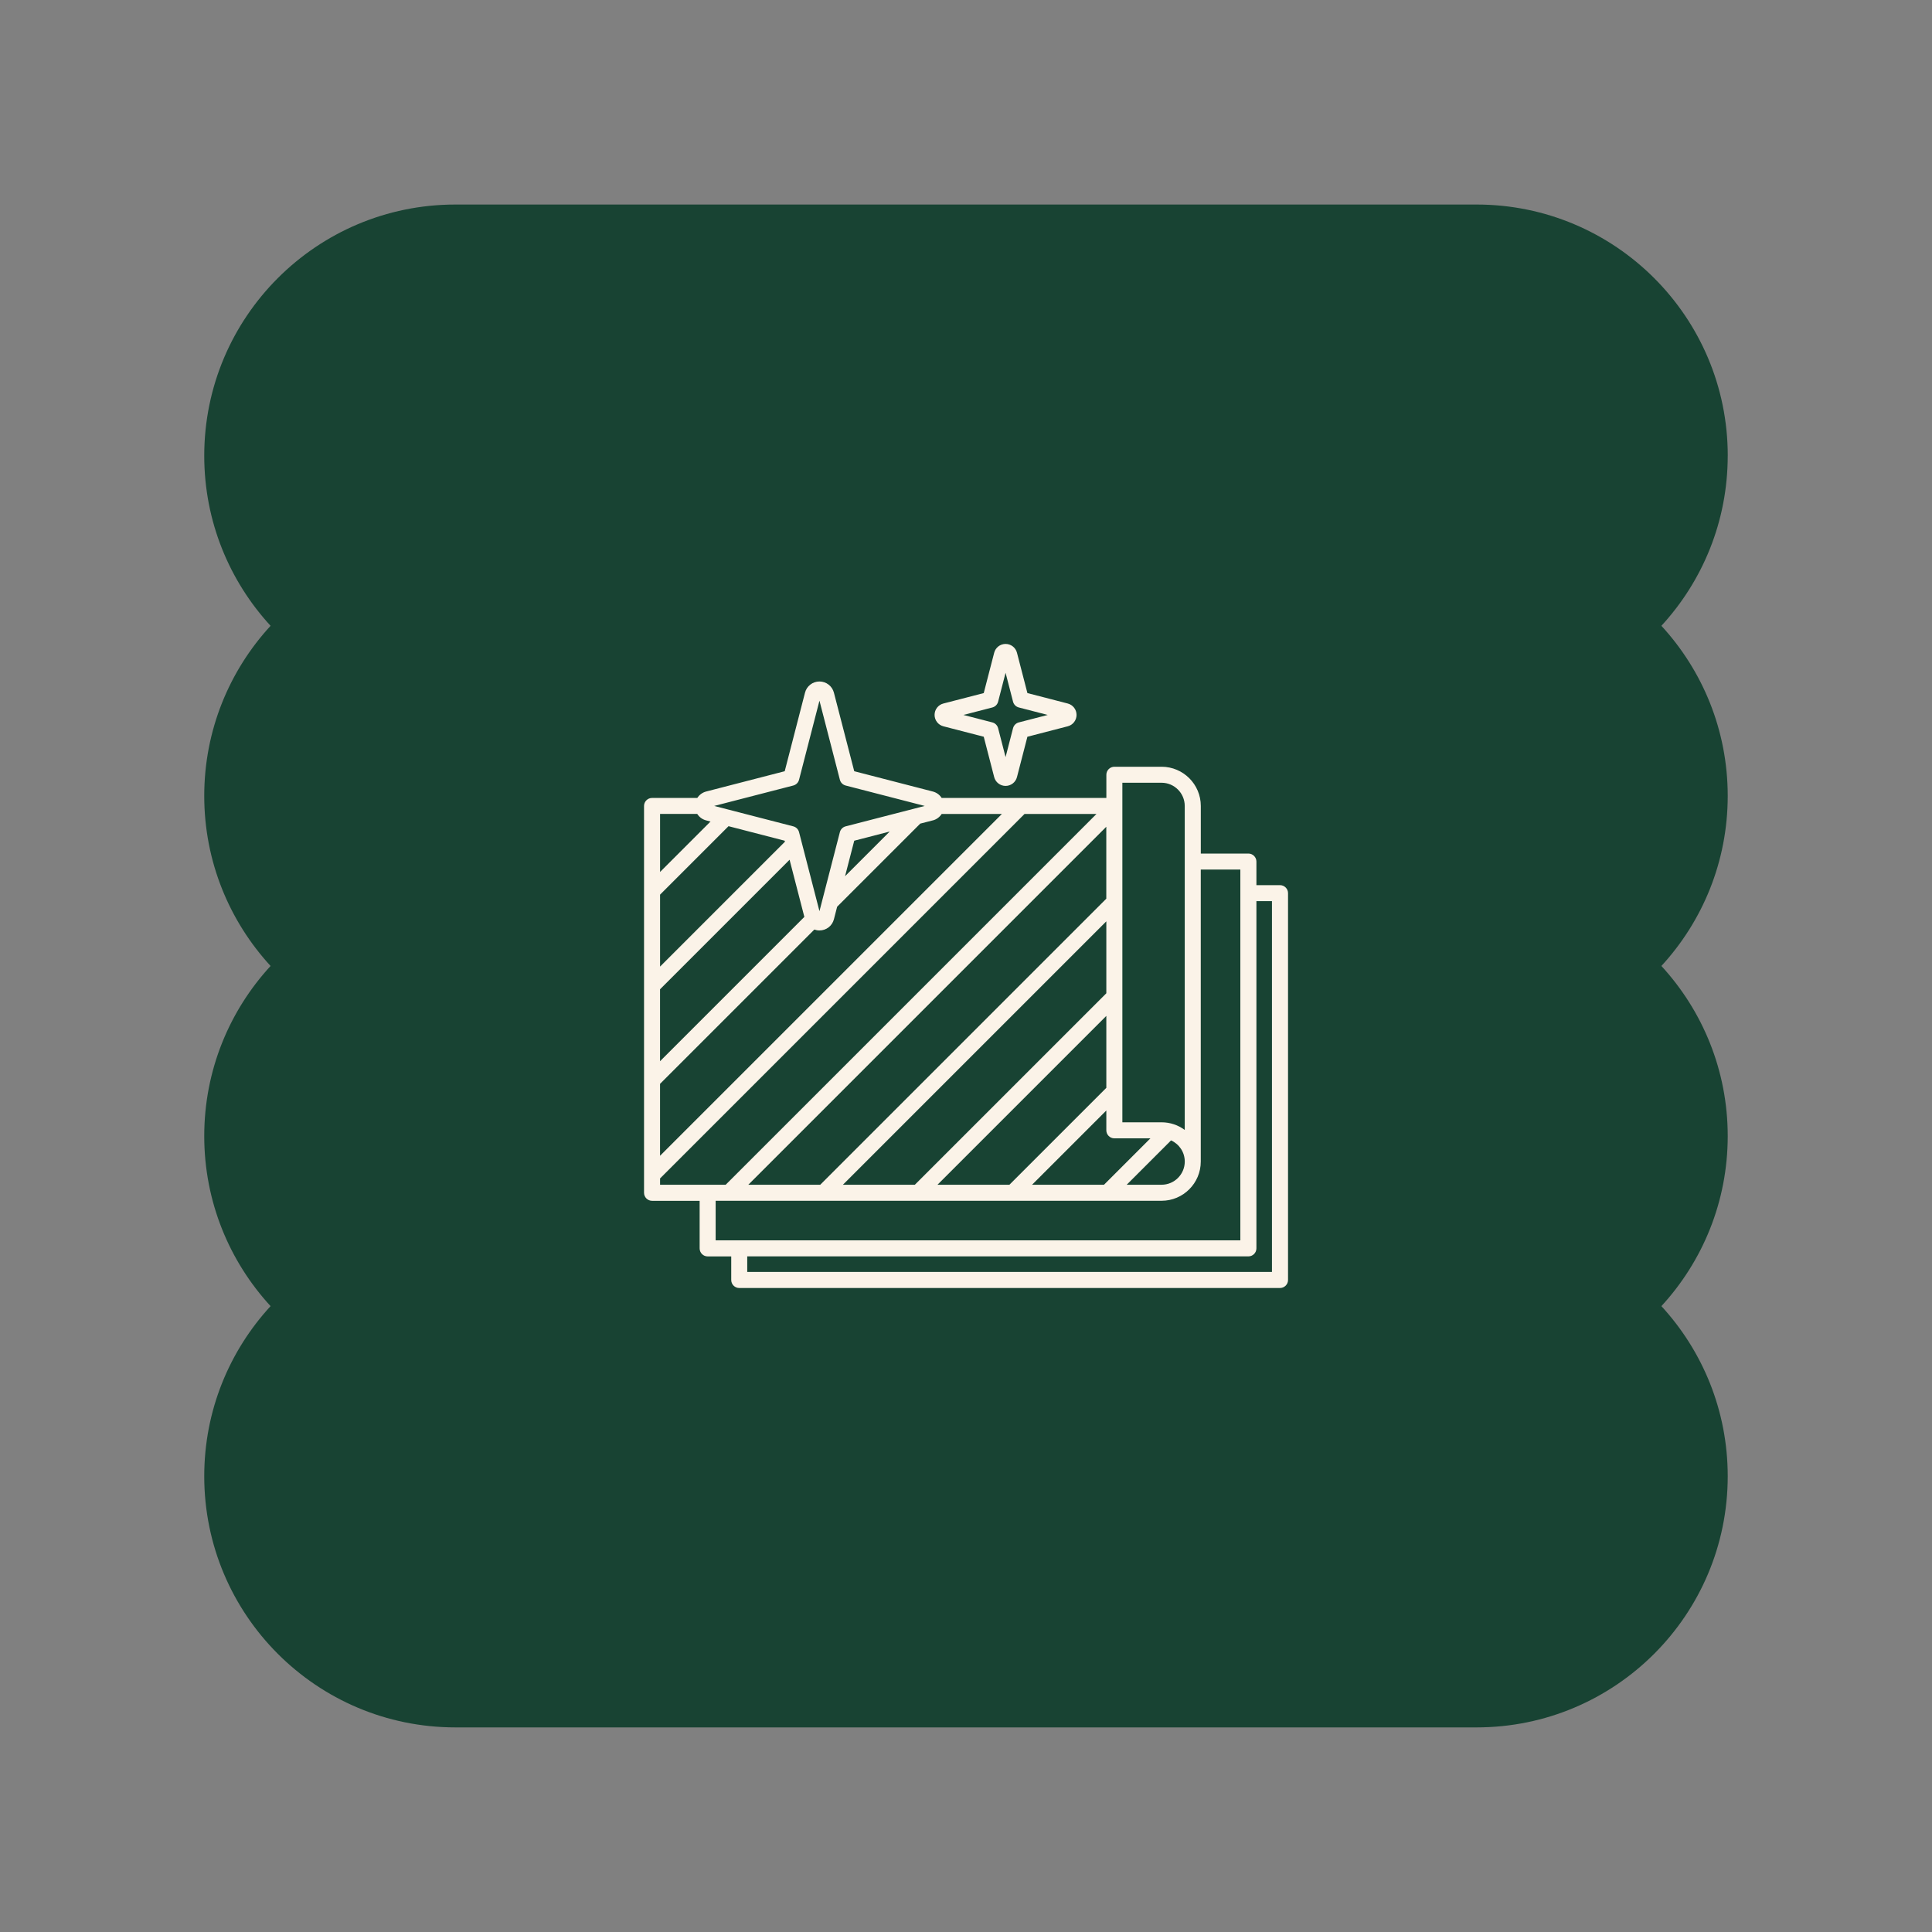
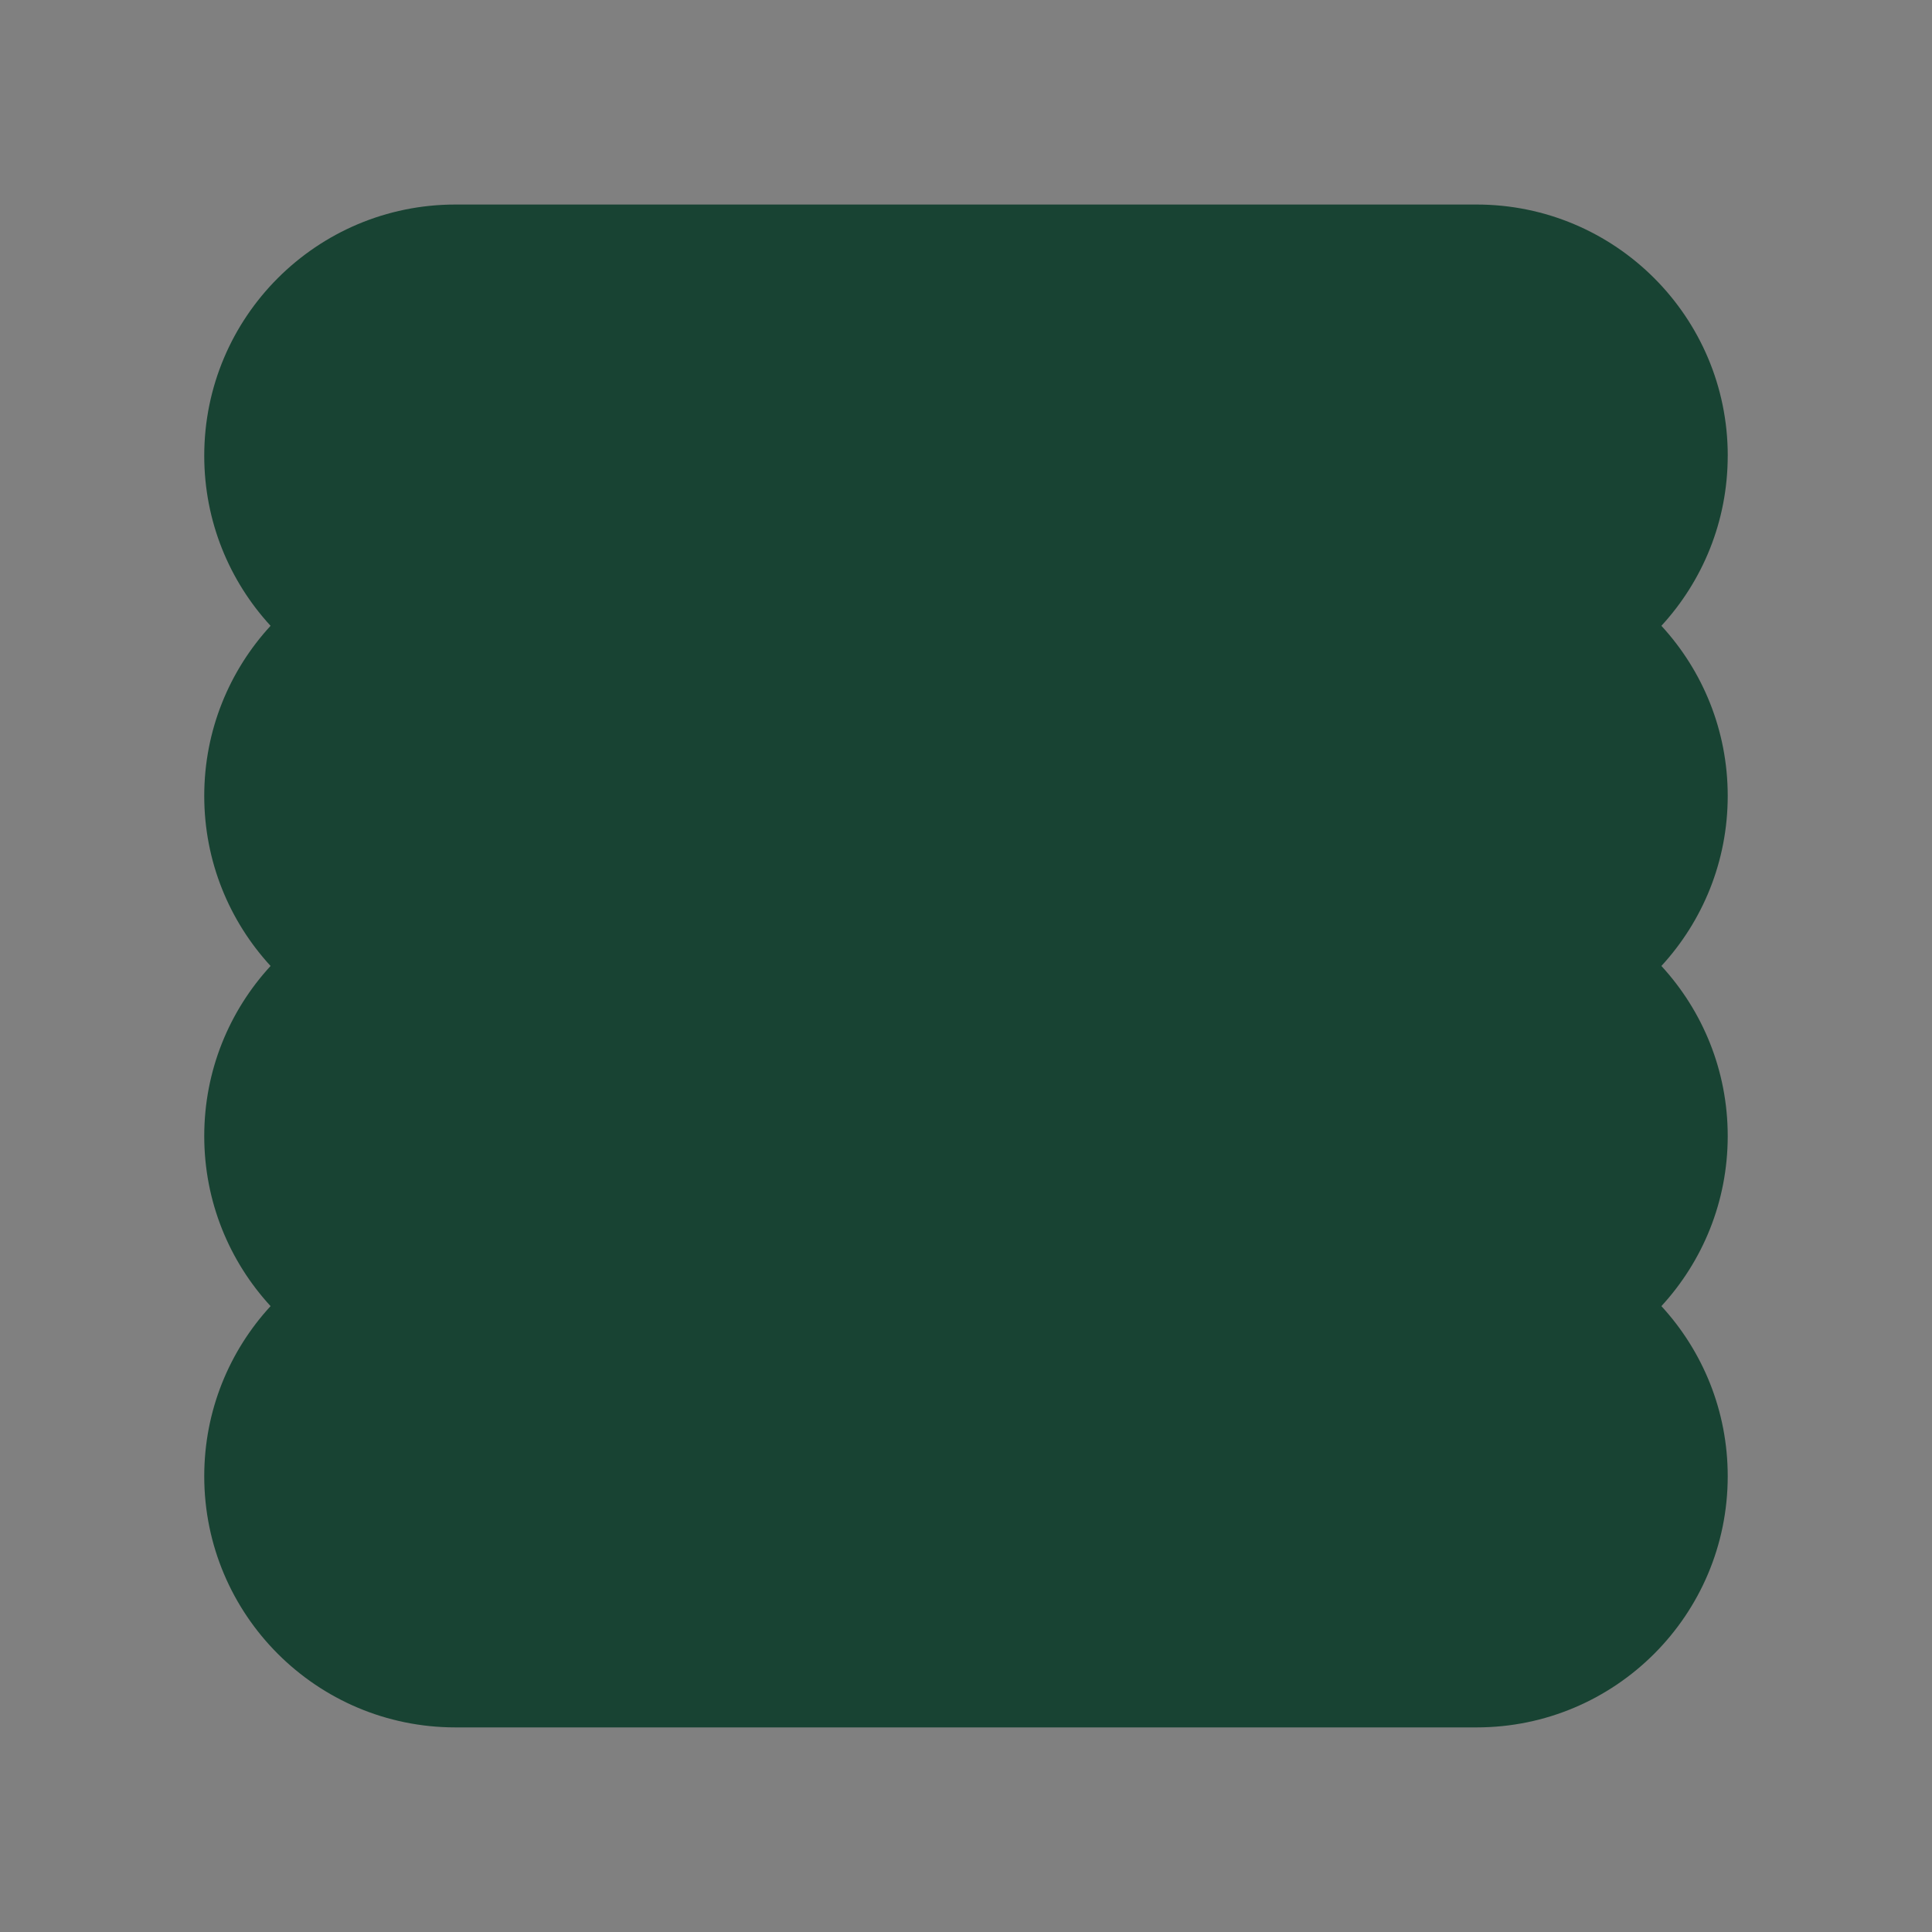
<svg xmlns="http://www.w3.org/2000/svg" viewBox="0 0 600 600" data-name="Layer 1" id="Layer_1">
  <rect x="0" y="0" width="600" height="600" fill="#808080" stroke="none" />
  <defs>
    <style>
      .cls-1 {
        fill: #fbf3e8;
      }

      .cls-2 {
        fill: #184333;
      }
    </style>
  </defs>
  <path d="M536.57,141.53c0-43.08-34.93-78.01-78.01-78.01H141.44c-43.08,0-78.01,34.93-78.01,78.01,0,20.38,7.82,38.93,20.6,52.82-12.79,13.9-20.6,32.45-20.6,52.82s7.82,38.92,20.6,52.82c-12.79,13.9-20.6,32.44-20.6,52.82s7.82,38.93,20.6,52.82c-12.79,13.9-20.6,32.44-20.6,52.82,0,43.09,34.93,78.01,78.01,78.01H458.55c43.08,0,78.01-34.92,78.01-78.01,0-20.38-7.82-38.92-20.6-52.82,12.79-13.9,20.6-32.45,20.6-52.82s-7.82-38.92-20.6-52.82c12.79-13.9,20.6-32.44,20.6-52.82s-7.82-38.93-20.6-52.82c12.79-13.9,20.6-32.45,20.6-52.82h0Z" class="cls-2" />
-   <path d="M397.51,274.89h-7.32v-7.32c0-1.37-1.12-2.49-2.49-2.49h-14.78v-14.78c0-6.72-5.46-12.18-12.18-12.18h-14.66c-1.37,0-2.49,1.12-2.49,2.49v7.2h-51.15c-.61-.97-1.59-1.7-2.76-2l-24.39-6.3-6.31-24.39c-.53-2.05-2.38-3.48-4.49-3.48s-3.97,1.43-4.49,3.48l-6.3,24.39-24.39,6.3c-1.17,.3-2.14,1.04-2.76,2h-14.05c-1.37,0-2.49,1.12-2.49,2.49v120.13c0,1.37,1.12,2.49,2.49,2.49h14.78v14.78c0,1.37,1.12,2.49,2.49,2.49h7.32v7.32c0,1.37,1.12,2.49,2.49,2.49h167.94c1.37,0,2.49-1.12,2.49-2.49v-120.13c0-1.37-1.12-2.49-2.49-2.49h0Zm-48.95-31.8h12.17c3.97,0,7.2,3.23,7.2,7.2v100.62c-2.02-1.49-4.51-2.37-7.2-2.37h-12.17v-105.46Zm-4.98,36l-88.85,88.85h-22.34l111.18-111.18v22.34Zm0,7.04v22.34l-59.47,59.47h-22.34l81.8-81.8Zm0,29.37v22.34l-30.1,30.1h-22.34l52.43-52.43Zm0,29.38v6.15c0,1.37,1.12,2.49,2.49,2.49h11.2l-14.41,14.41h-22.34l23.05-23.05Zm20.1,9.28c2.51,1.13,4.26,3.64,4.26,6.57,0,3.97-3.23,7.2-7.2,7.2h-10.83l13.77-13.77Zm-74-99.37c1.17-.3,2.14-1.04,2.76-2h18.7l-106.16,106.15v-22.34l47.92-47.92c.5,.18,1.03,.28,1.59,.28,2.12,0,3.97-1.43,4.49-3.48l1-3.89,25.81-25.81,3.89-1Zm-84.7,23.06l21.27-21.27,17.44,4.51,.08,.31-38.78,38.78v-22.34Zm0,29.38l40.23-40.23,4.59,17.75-44.82,44.82v-22.34Zm57.46-35.12l2.85-11.02,11.02-2.85-13.86,13.86Zm-16.08-28.16c.88-.23,1.56-.91,1.79-1.79l6.34-24.56,6.34,24.56c.23,.88,.91,1.56,1.79,1.79l24.56,6.34-24.56,6.34c-.88,.23-1.56,.91-1.79,1.79l-6.34,24.56-6.34-24.56c-.23-.88-.91-1.56-1.79-1.79l-24.56-6.34,24.56-6.34Zm-29.82,8.83c.61,.97,1.59,1.7,2.76,2l1.36,.35-15.67,15.67v-18.03h11.56Zm-11.56,113.2l113.2-113.2h22.34l-115.15,115.15h-20.38v-1.95Zm17.27,6.93h138.48c6.72,0,12.18-5.46,12.18-12.18v-90.68h12.29v115.15H222.25v-12.29Zm172.77,22.1H232.06v-4.83h155.64c1.37,0,2.49-1.12,2.49-2.49v-107.83h4.83v115.15Zm-102.03-169.45l12.52,3.24,3.24,12.53c.41,1.61,1.87,2.74,3.54,2.74s3.12-1.12,3.54-2.74l3.24-12.53,12.52-3.24c1.61-.41,2.74-1.87,2.74-3.54s-1.12-3.12-2.74-3.54l-12.52-3.24-3.24-12.52c-.41-1.61-1.87-2.74-3.54-2.74s-3.12,1.12-3.54,2.74l-3.24,12.52-12.53,3.24c-1.61,.41-2.74,1.87-2.74,3.54s1.13,3.12,2.74,3.54Zm15.19-5.85c.88-.23,1.56-.91,1.79-1.79l2.32-8.98,2.32,8.98c.23,.88,.91,1.56,1.79,1.79l8.98,2.32-8.98,2.32c-.88,.23-1.56,.91-1.79,1.79l-2.32,8.98-2.32-8.98c-.23-.88-.91-1.56-1.79-1.79l-8.98-2.32,8.98-2.32Z" class="cls-1" />
</svg>